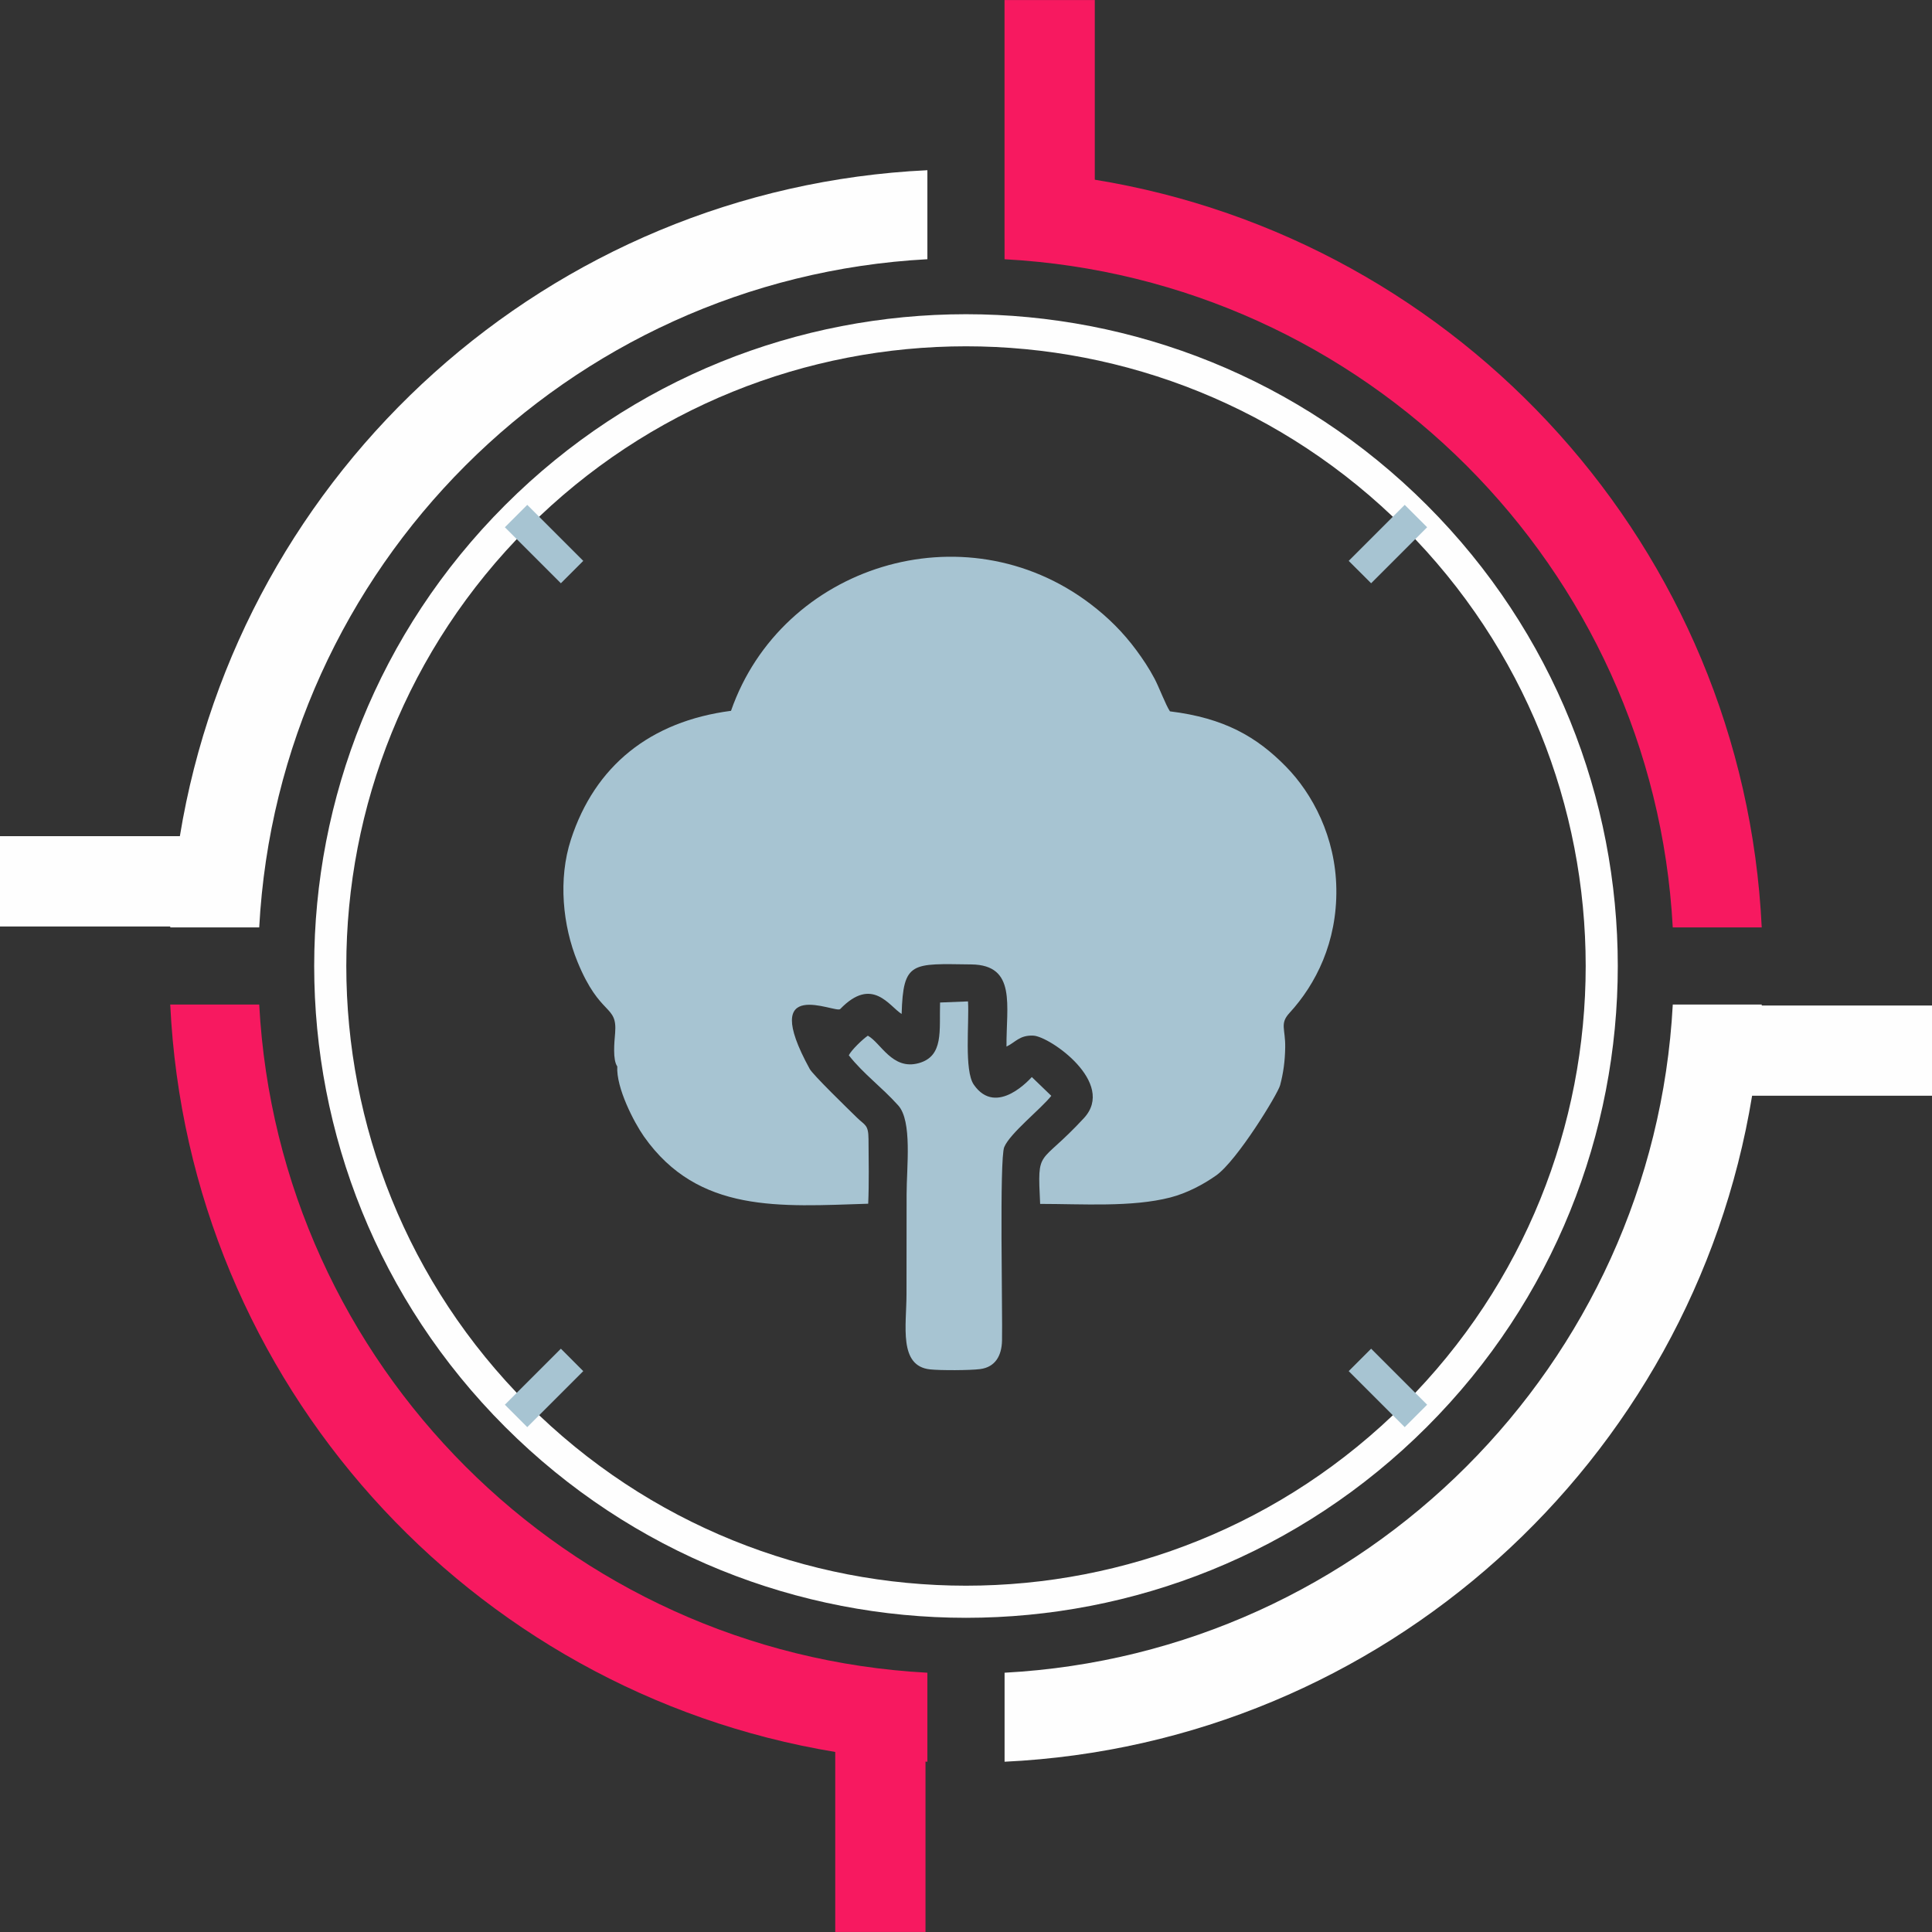
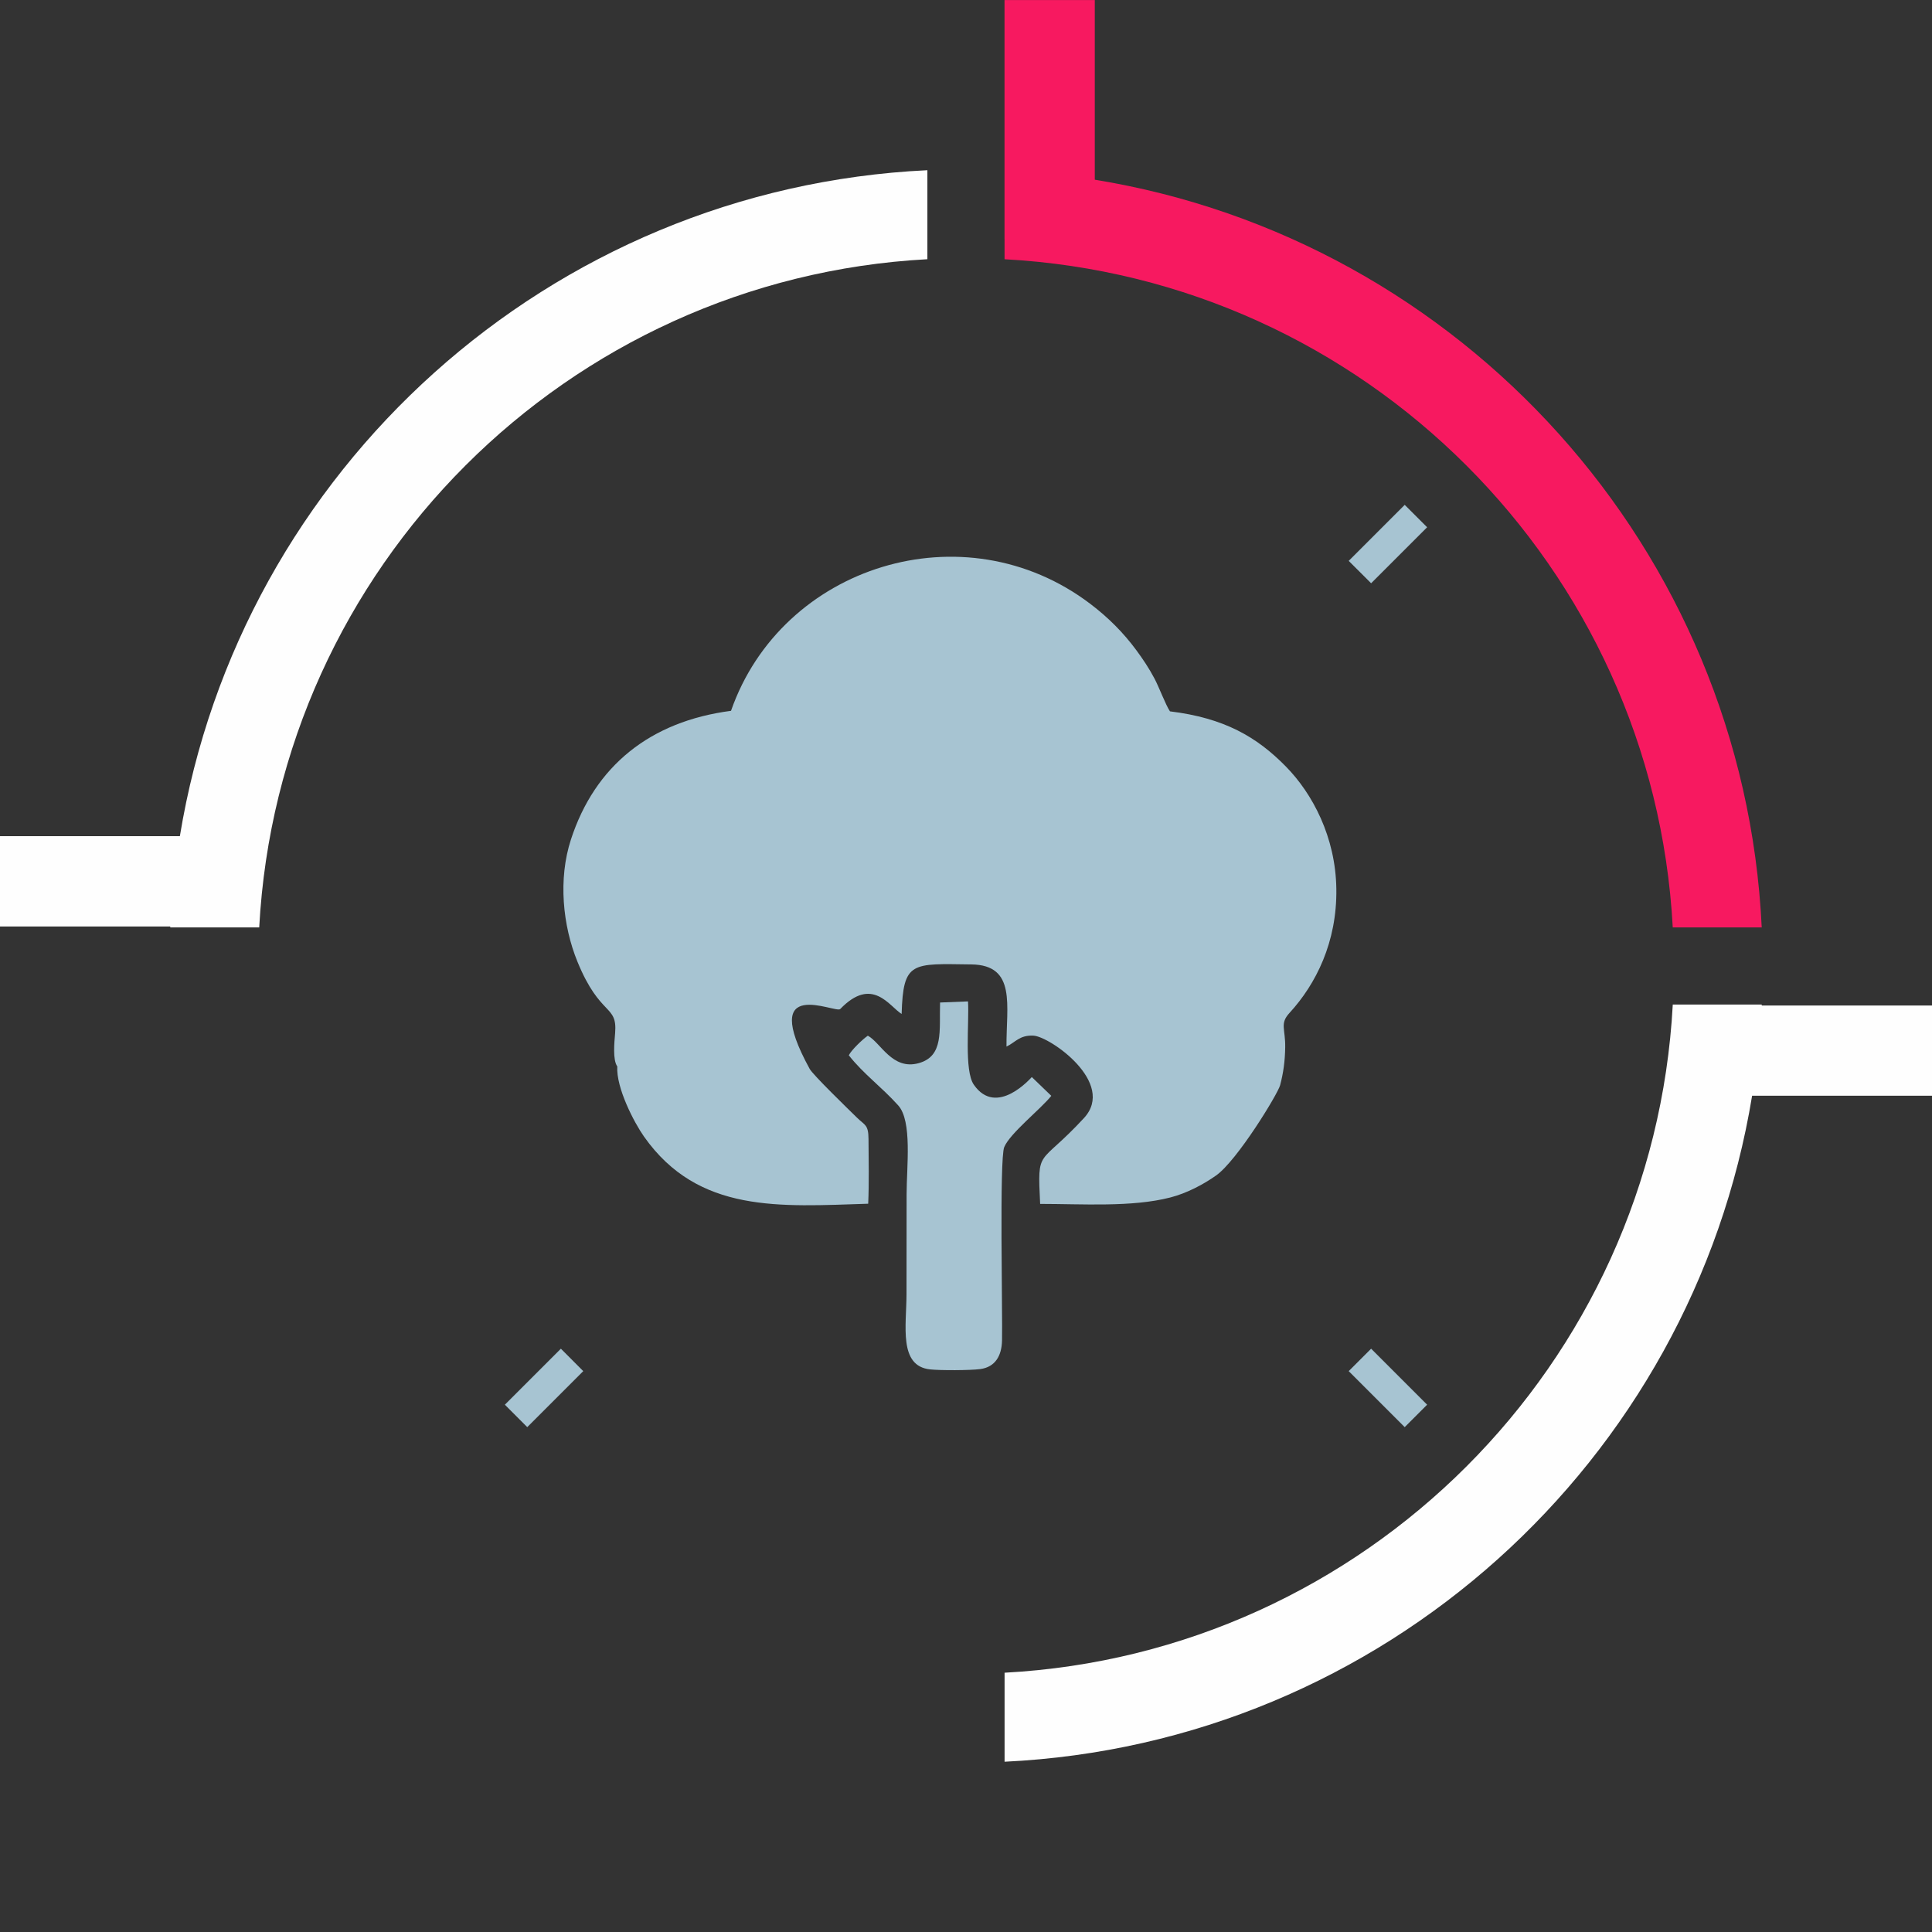
<svg xmlns="http://www.w3.org/2000/svg" xml:space="preserve" width="748px" height="748px" version="1.1" style="shape-rendering:geometricPrecision; text-rendering:geometricPrecision; image-rendering:optimizeQuality; fill-rule:evenodd; clip-rule:evenodd" viewBox="0 0 62644 62644">
  <rect x="0" y="0" width="62644" height="62644" fill="#333333" stroke="none" />
  <defs>
    <style type="text/css"> .fil0 {fill:#A7C4D2} .fil1 {fill:#FEFEFE} .fil2 {fill:#F71960;fill-rule:nonzero} </style>
  </defs>
  <g id="Layer_x0020_1">
    <path class="fil0" d="M27242 32719c1043,-1083 1593,-87 1993,158 51,-1719 328,-1630 2260,-1606 1476,18 1128,1344 1140,2664 292,-139 424,-377 873,-355 531,26 2695,1530 1637,2675 -1473,1595 -1509,926 -1419,2781 1364,0 2974,113 4219,-208 535,-138 1068,-418 1488,-715 681,-481 1998,-2639 2074,-2925 107,-402 158,-787 165,-1226 10,-609 -184,-766 141,-1120 853,-929 1543,-2294 1517,-4024 -24,-1679 -773,-3085 -1634,-3962 -946,-965 -2001,-1576 -3761,-1791 -136,-203 -357,-790 -498,-1057 -183,-346 -383,-642 -587,-919 -428,-581 -917,-1068 -1496,-1508 -4095,-3108 -10010,-1241 -11651,3467 -2628,343 -4414,1790 -5190,4170 -421,1289 -266,2799 210,3963 739,1807 1300,1371 1222,2317 -26,304 -82,867 70,1081 -41,689 542,1813 866,2273 1764,2502 4414,2268 7270,2178 30,-675 15,-1419 10,-2099 -3,-470 -118,-441 -370,-688 -293,-287 -1430,-1389 -1537,-1584 -1683,-3070 842,-1789 988,-1941zm281 1500c481,610 1044,1006 1600,1622 462,512 273,1992 273,2885 -1,1079 -2,2158 -3,3236 -1,1024 -262,2331 765,2440 333,36 1296,33 1624,-10 493,-65 697,-437 708,-925 21,-861 -89,-5891 72,-6274 190,-451 1173,-1221 1526,-1661l-632 -609c-14,9 -1137,1320 -1881,247 -318,-459 -145,-2001 -188,-2700l-906 36c-27,915 126,1742 -695,1967 -857,235 -1228,-666 -1647,-891 -170,117 -530,461 -616,634z" />
    <path class="fil1" d="M57122 32603l5522 0 0 2926 -5833 0c-1944,11864 -11969,21009 -24238,21594l0 -2886c11679,-627 21038,-9986 21666,-21665l2885 0 -2 30z" />
-     <path class="fil1" d="M0 30040l0 -2927 5832 0c1944,-11864 11969,-21009 24238,-21594l0 2886c-11679,628 -21038,9986 -21665,21665l-2885 0 2 -30 -5522 0z" />
-     <path class="fil2" d="M30009 57120l0 5523 -2927 0 0 -5837c-11849,-1956 -20978,-11975 -21562,-24234l2885 0c627,11679 9986,21038 21665,21665l0 2886c-20,-1 -41,-3 -61,-4z" />
+     <path class="fil1" d="M0 30040l0 -2927 5832 0c1944,-11864 11969,-21009 24238,-21594l0 2886c-11679,628 -21038,9986 -21665,21665l-2885 0 2 -30 -5522 0" />
    <path class="fil2" d="M35498 5827c11879,1932 21039,11964 21625,24244l-2885 0c-628,-11679 -9986,-21037 -21666,-21665l0 -656 -1 0 0 -7749 2927 0 0 5827z" />
    <g id="_709876720">
-       <path class="fil1" d="M16378 16378c-8254,8253 -8254,21635 0,29888 8253,8254 21634,8254 29888,0 8253,-8253 8253,-21634 0,-29888 -8253,-8253 -21635,-8253 -29888,0zm736 736c7847,-7847 20569,-7847 28416,0 7847,7847 7847,20569 0,28416 -7847,7847 -20569,7847 -28416,0 -7847,-7847 -7847,-20569 0,-28416z" />
      <polygon class="fil0" points="43731,44458 44458,43731 46274,45547 45547,46274 " />
      <polygon class="fil0" points="17096,46274 16370,45547 18186,43731 18912,44458 " />
-       <polygon class="fil0" points="16370,17096 17096,16370 18912,18186 18186,18912 " />
      <polygon class="fil0" points="44458,18912 43731,18186 45547,16370 46274,17096 " />
    </g>
  </g>
</svg>